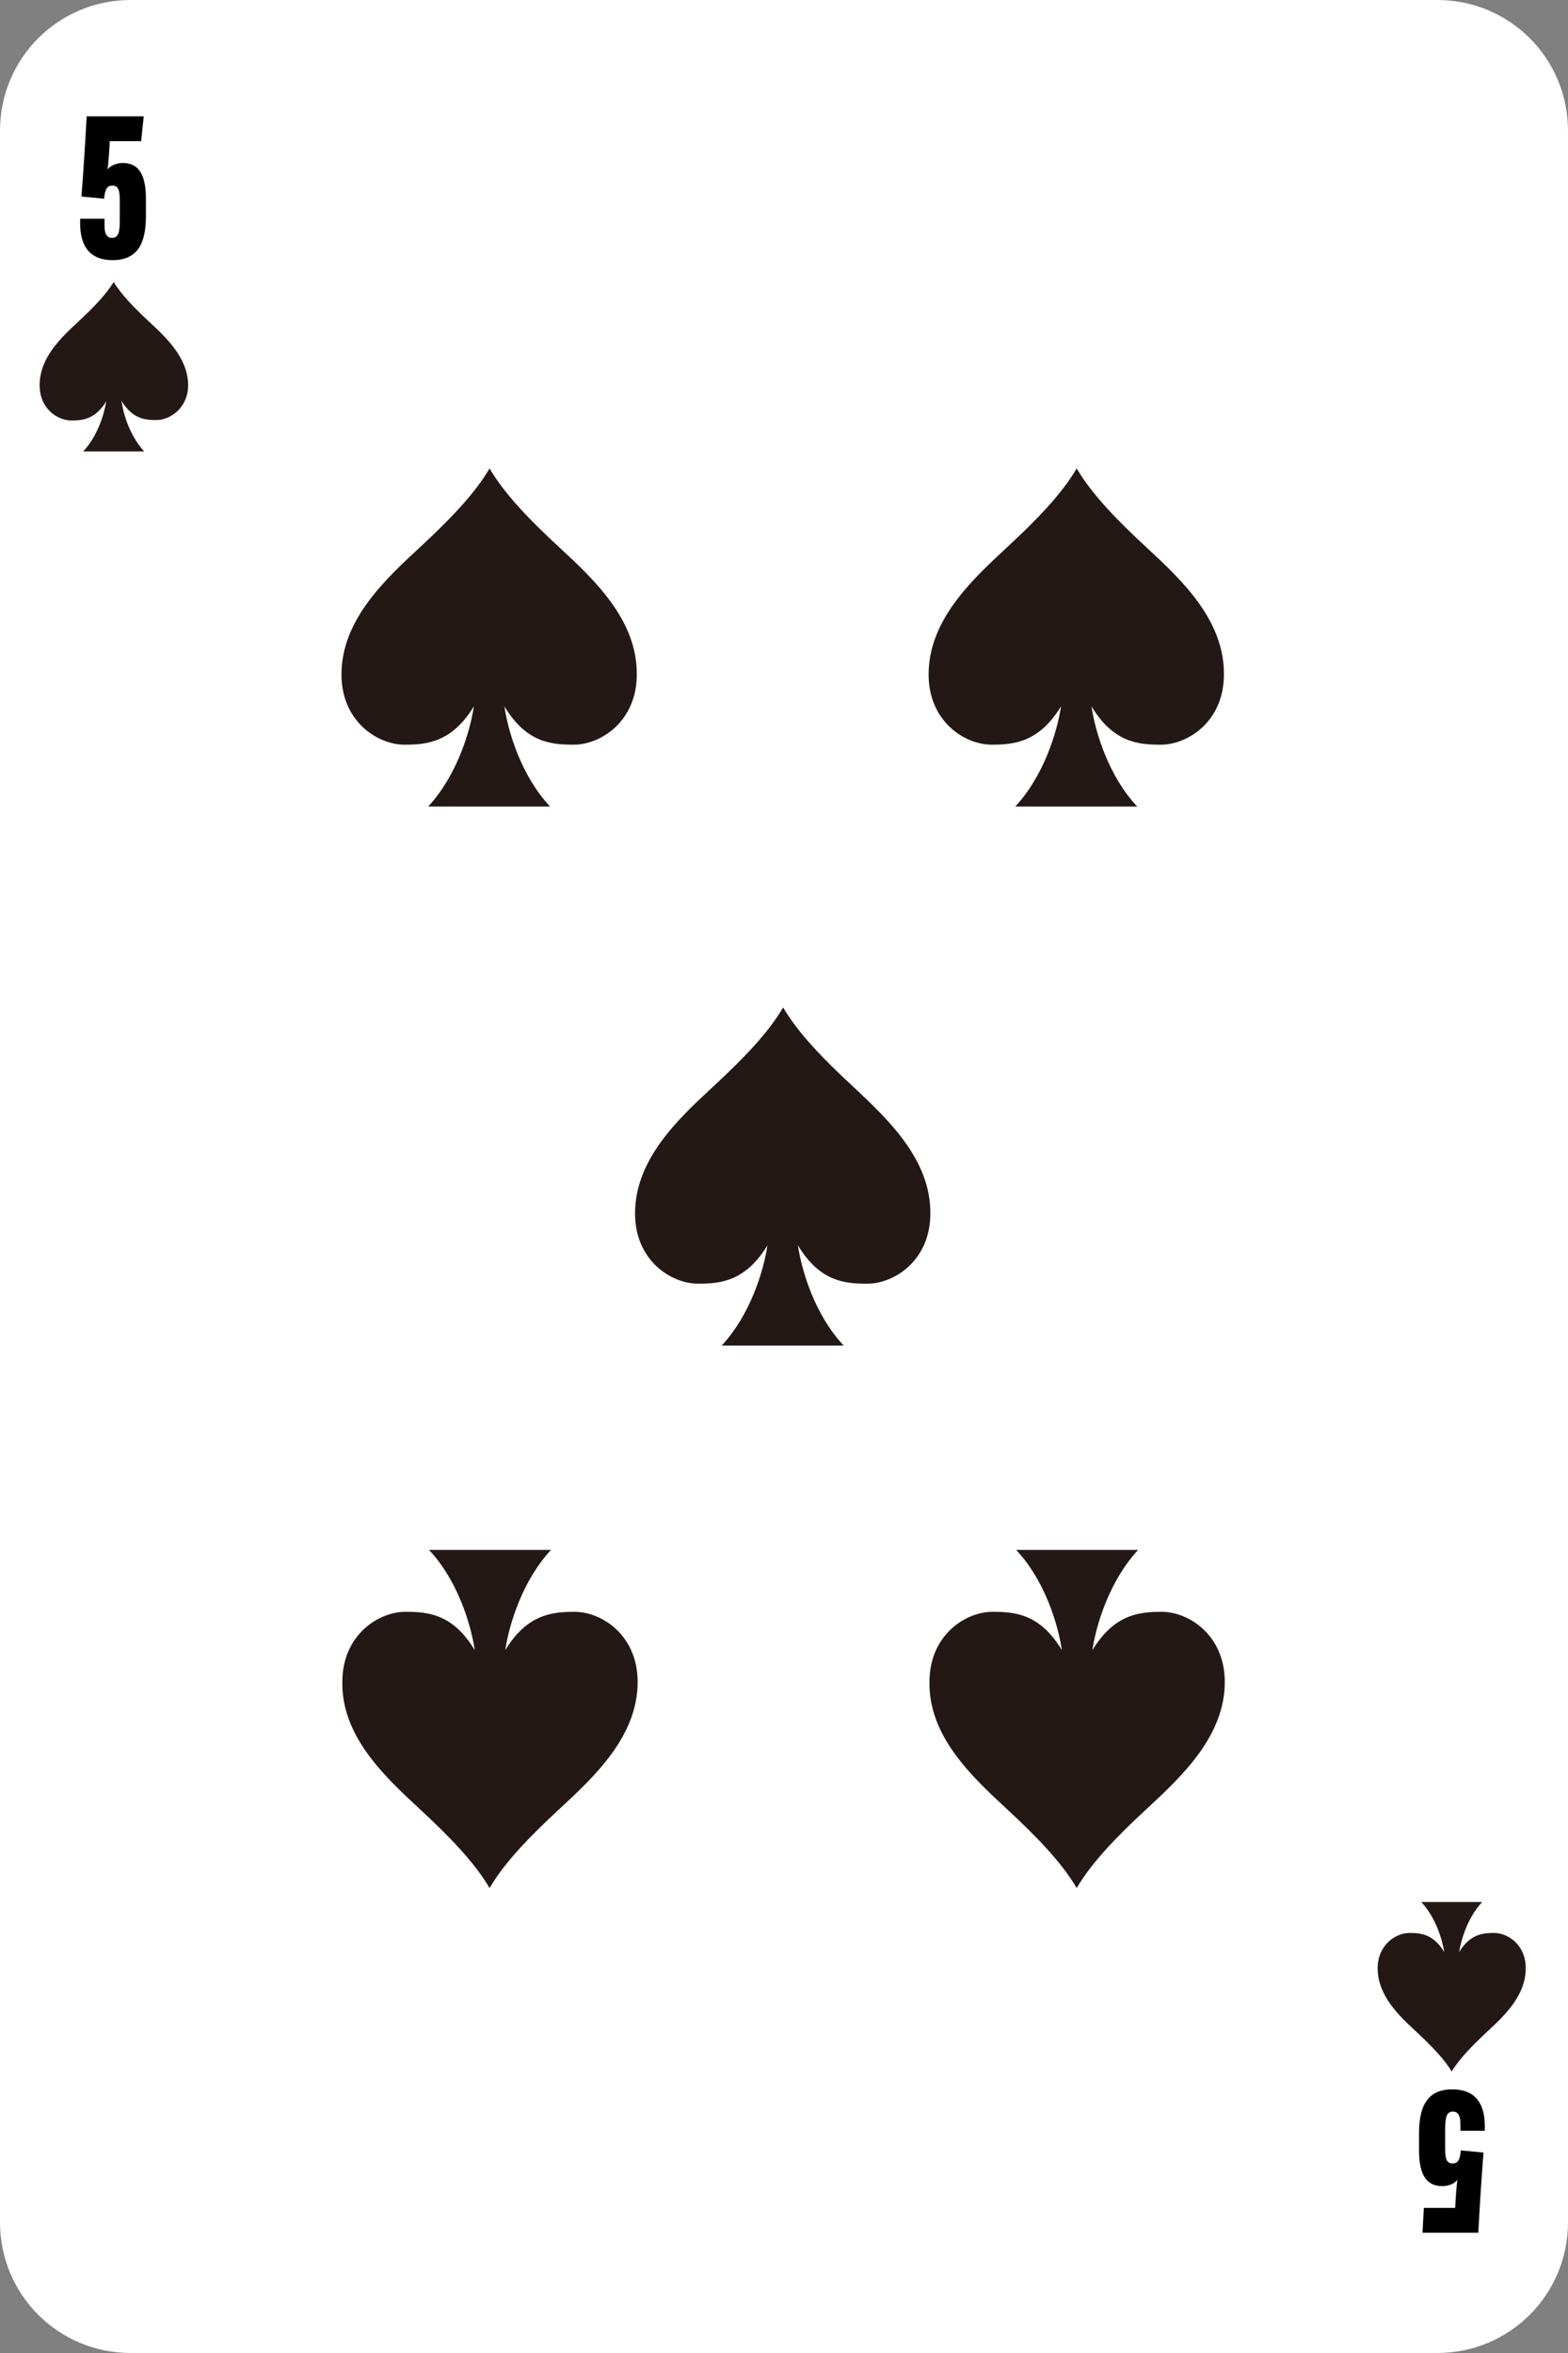
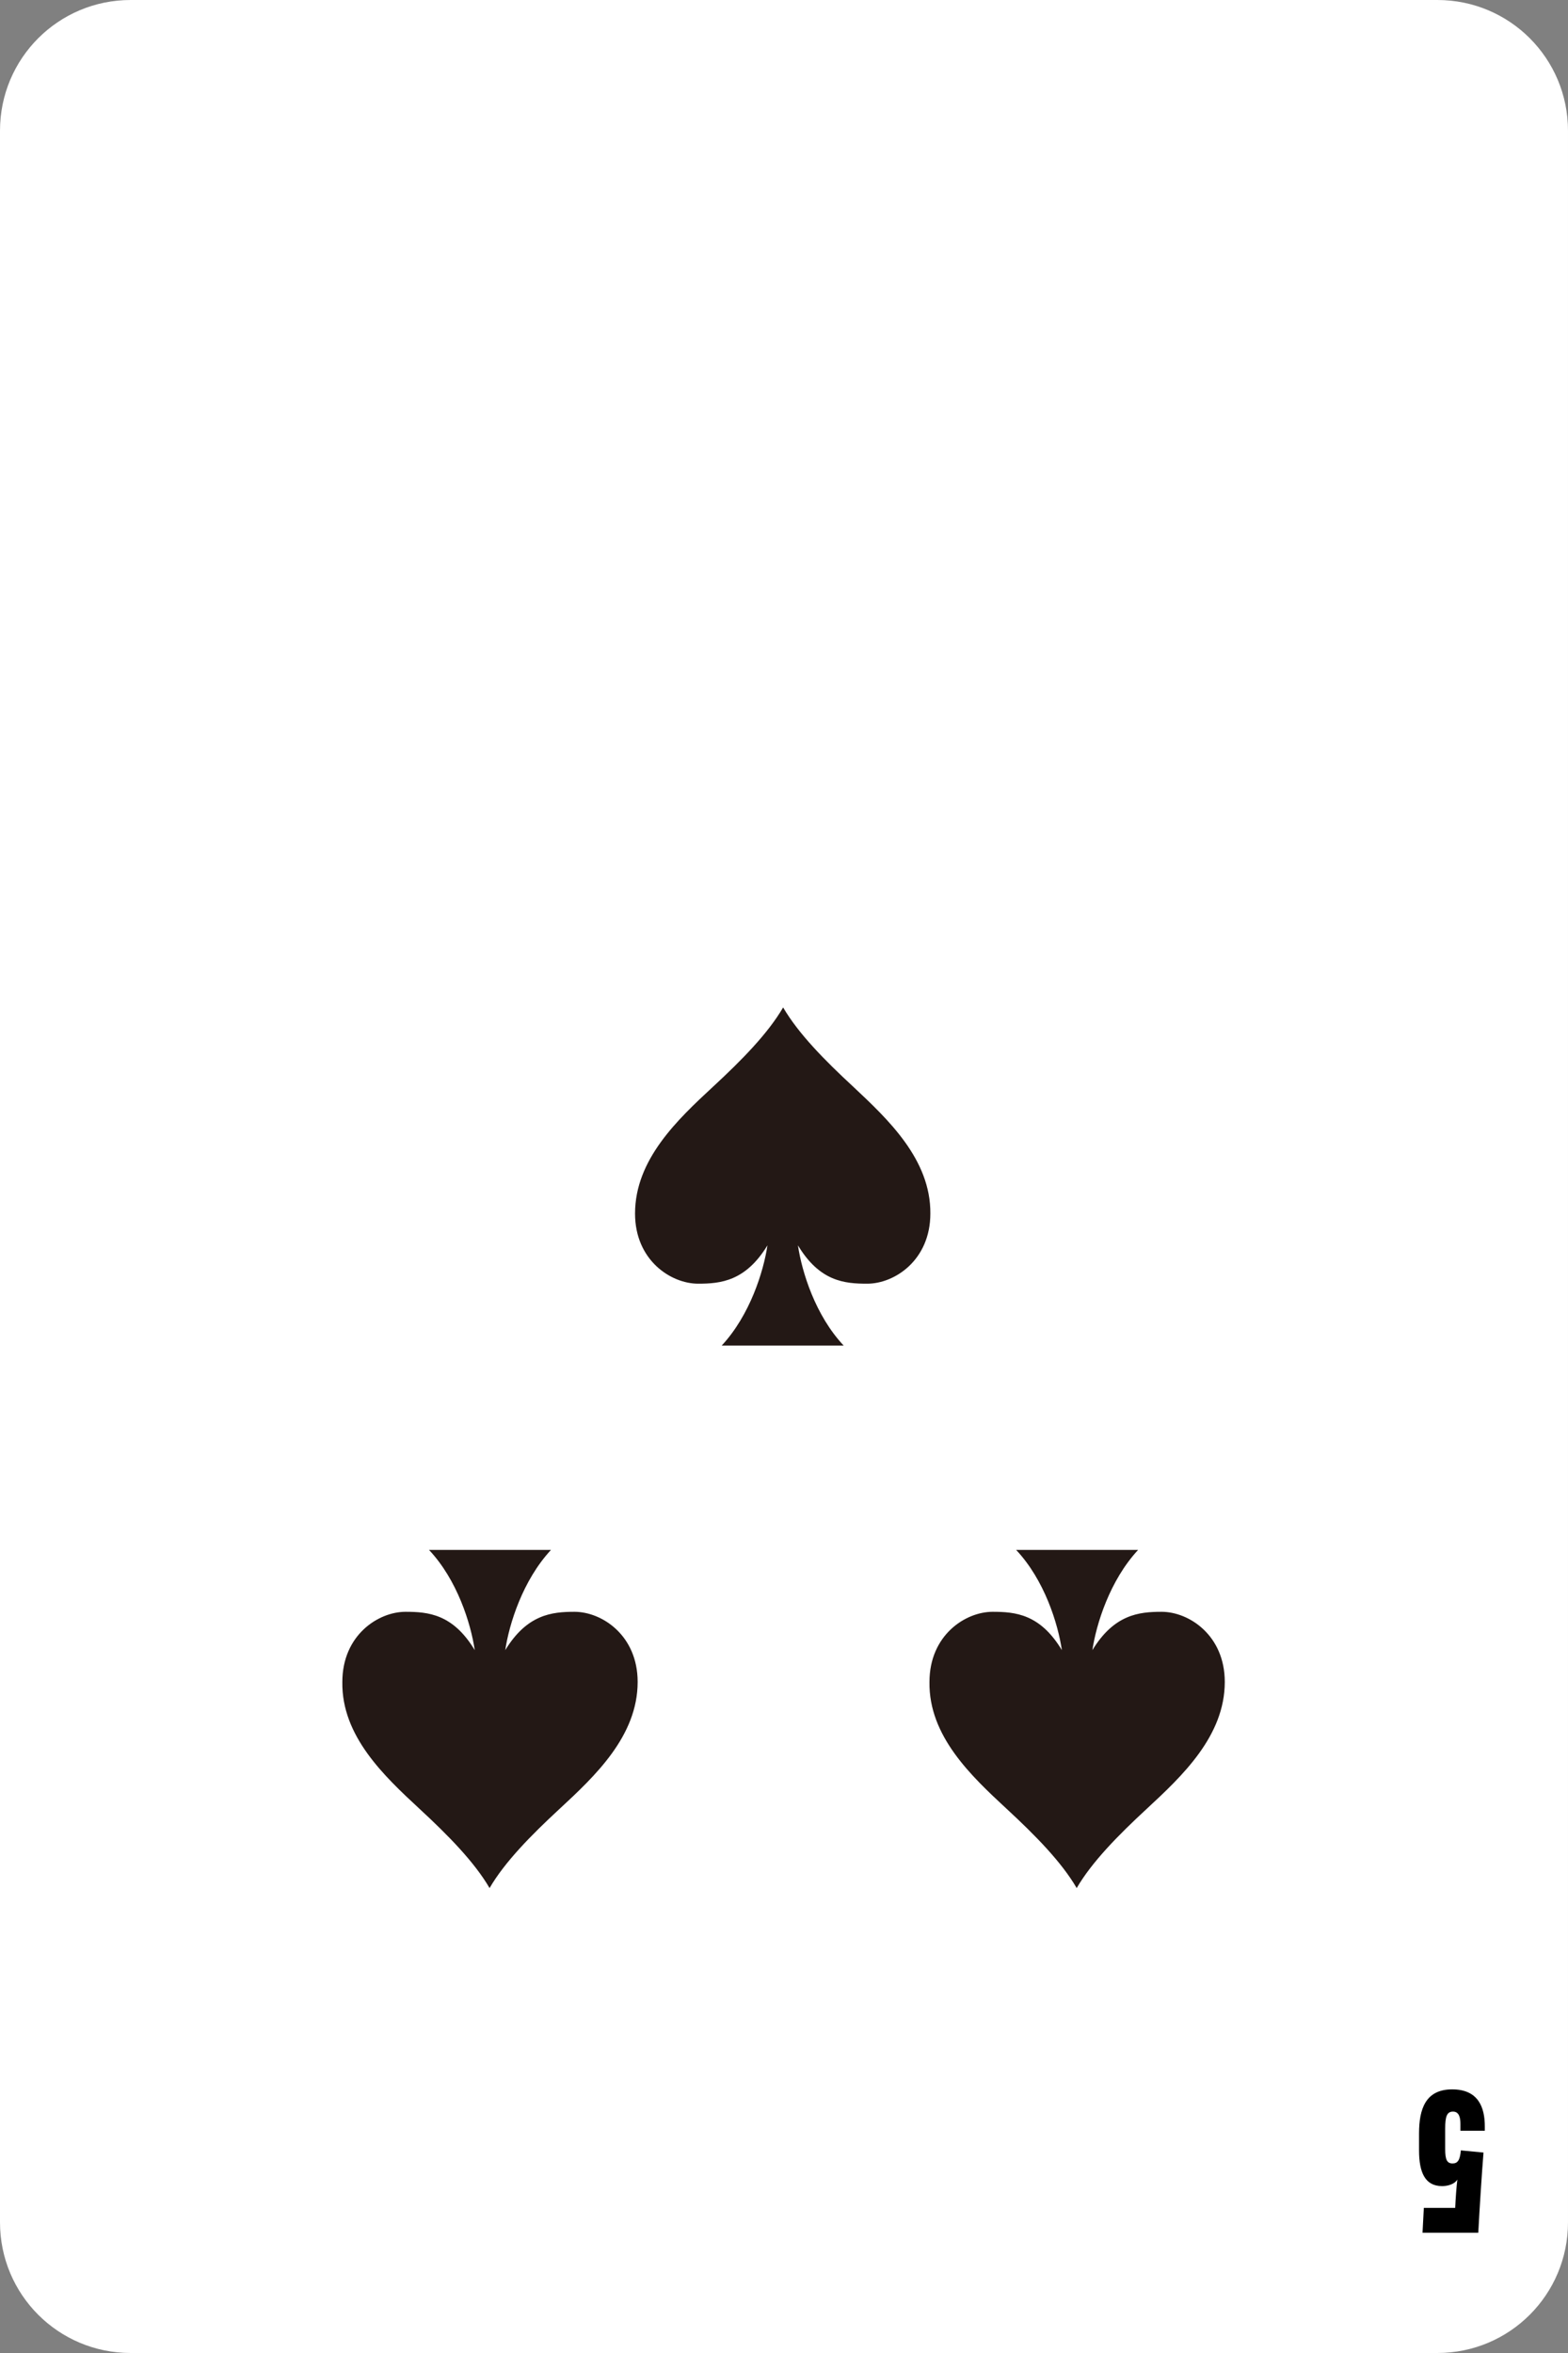
<svg xmlns="http://www.w3.org/2000/svg" version="1.1" x="0px" y="0px" width="360px" height="540px" viewBox="0 0 360 540" style="enable-background:new 0 0 360 540;" xml:space="preserve">
  <rect x="0" y="0" width="360" height="540" fill="#808080" stroke="none" />
  <style type="text/css">
	.st0{fill:#FFFFFF;}
	.st1{fill:#231815;}
</style>
  <g id="white">
    <path class="st0" d="M330,540H30c-16.6,0-30-13.4-30-30V30C0,13.4,13.4,0,30,0h300c16.6,0,30,13.4,30,30v480   C360,526.6,346.6,540,330,540z" />
  </g>
  <g id="_x35_">
-     <path class="st1" d="M263.3,125.7c-6.6-6.1-12.6-12.2-16.1-18.2c-3.5,6-9.5,12.1-16.1,18.2c-8.1,7.5-17.9,16.7-17.9,29.1   c0,10.7,8.2,16.1,14.5,16.1c5.2,0,10.9-0.6,15.9-8.8c-0.9,6-4,16-10.5,23h28c-6.5-6.9-9.6-16.9-10.5-23c5,8.3,10.7,8.8,15.9,8.8   c6.3,0,14.5-5.4,14.5-16.1C281.1,142.3,271.3,133.1,263.3,125.7z" />
    <path class="st1" d="M96.3,415.1c6.6,6.1,12.6,12.2,16.1,18.2c3.5-6,9.5-12.1,16.1-18.2c8.1-7.5,17.9-16.7,17.9-29.1   c0-10.7-8.2-16.1-14.5-16.1c-5.2,0-10.9,0.6-15.9,8.8c0.9-6,4-16,10.5-23h-28c6.5,6.9,9.6,16.9,10.5,23c-5-8.3-10.7-8.8-15.9-8.8   c-6.3,0-14.5,5.4-14.5,16.1C78.4,398.4,88.2,407.6,96.3,415.1z" />
-     <path class="st1" d="M128.5,125.7c-6.6-6.1-12.6-12.2-16.1-18.2c-3.5,6-9.5,12.1-16.1,18.2c-8.1,7.5-17.9,16.7-17.9,29.1   c0,10.7,8.2,16.1,14.5,16.1c5.2,0,10.9-0.6,15.9-8.8c-0.9,6-4,16-10.5,23h28c-6.5-6.9-9.6-16.9-10.5-23c5,8.3,10.7,8.8,15.9,8.8   c6.3,0,14.5-5.4,14.5-16.1C146.3,142.3,136.5,133.1,128.5,125.7z" />
    <path class="st1" d="M195.9,249.4c-6.6-6.1-12.6-12.2-16.1-18.2c-3.5,6-9.5,12.1-16.1,18.2c-8.1,7.5-17.9,16.7-17.9,29.1   c0,10.7,8.2,16.1,14.5,16.1c5.2,0,10.9-0.6,15.9-8.8c-0.9,6-4,16-10.5,23h28c-6.5-6.9-9.6-16.9-10.5-23c5,8.3,10.7,8.8,15.9,8.8   c6.3,0,14.5-5.4,14.5-16.1C213.7,266.1,203.9,256.9,195.9,249.4z" />
-     <path class="st1" d="M34.2,73.8c-3.3-3.1-6.3-6.1-8.1-9.1c-1.8,3-4.8,6-8.1,9.1c-4,3.7-8.9,8.3-8.9,14.6c0,5.4,4.1,8.1,7.3,8.1   c2.6,0,5.5-0.3,8-4.4c-0.5,3-2,8-5.3,11.5h14C29.8,100,28.3,95,27.9,92c2.5,4.1,5.3,4.4,8,4.4c3.1,0,7.3-2.7,7.3-8.1   C43.1,82.1,38.2,77.5,34.2,73.8z" />
    <path class="st1" d="M231.1,415.1c6.6,6.1,12.6,12.2,16.1,18.2c3.5-6,9.5-12.1,16.1-18.2c8.1-7.5,17.9-16.7,17.9-29.1   c0-10.7-8.2-16.1-14.5-16.1c-5.2,0-10.9,0.6-15.9,8.8c0.9-6,4-16,10.5-23h-28c6.5,6.9,9.6,16.9,10.5,23c-5-8.3-10.7-8.8-15.9-8.8   c-6.3,0-14.5,5.4-14.5,16.1C213.2,398.4,223,407.6,231.1,415.1z" />
    <g>
-       <path d="M32.4,32.4h-7.2c-0.1,2.2-0.3,5-0.5,6.5c0.6-0.9,2.1-1.5,3.5-1.5c3.9,0,5.3,3.1,5.3,8.2v4c0,5.6-1.5,10.1-7.6,10.1    c-6,0-7.5-4.1-7.5-8.5v-1h5.6v1.6c0,1.4,0.3,2.8,1.7,2.8c1.4,0,1.8-1.1,1.8-3.9v-4.7c0-2.5-0.4-3.4-1.7-3.4c-1.2,0-1.7,0.8-1.9,3    l-5.2-0.5c0.4-4.9,0.9-12.9,1.2-18.4H33L32.4,32.4z" />
-     </g>
-     <path class="st1" d="M325.2,466.3c3.3,3.1,6.3,6.1,8.1,9.1c1.8-3,4.8-6,8.1-9.1c4-3.7,8.9-8.3,8.9-14.6c0-5.4-4.1-8.1-7.3-8.1   c-2.6,0-5.5,0.3-8,4.4c0.5-3,2-8,5.3-11.5h-14c3.3,3.5,4.8,8.5,5.3,11.5c-2.5-4.1-5.3-4.4-8-4.4c-3.1,0-7.3,2.7-7.3,8.1   C316.3,458,321.2,462.6,325.2,466.3z" />
+       </g>
    <g>
      <path d="M326.9,506.7h7.2c0.1-2.2,0.3-5,0.5-6.5c-0.6,1-2.1,1.5-3.5,1.5c-3.9,0-5.3-3.1-5.3-8.2v-3.9c0-5.6,1.5-10.1,7.6-10.1    c6,0,7.5,4.1,7.5,8.5v1h-5.6v-1.6c0-1.4-0.3-2.8-1.7-2.8c-1.4,0-1.8,1.1-1.8,3.9v4.7c0,2.4,0.4,3.3,1.7,3.3c1.2,0,1.7-0.8,1.9-3    l5.2,0.5c-0.4,4.9-0.9,12.8-1.2,18.4h-12.8L326.9,506.7z" />
    </g>
  </g>
</svg>